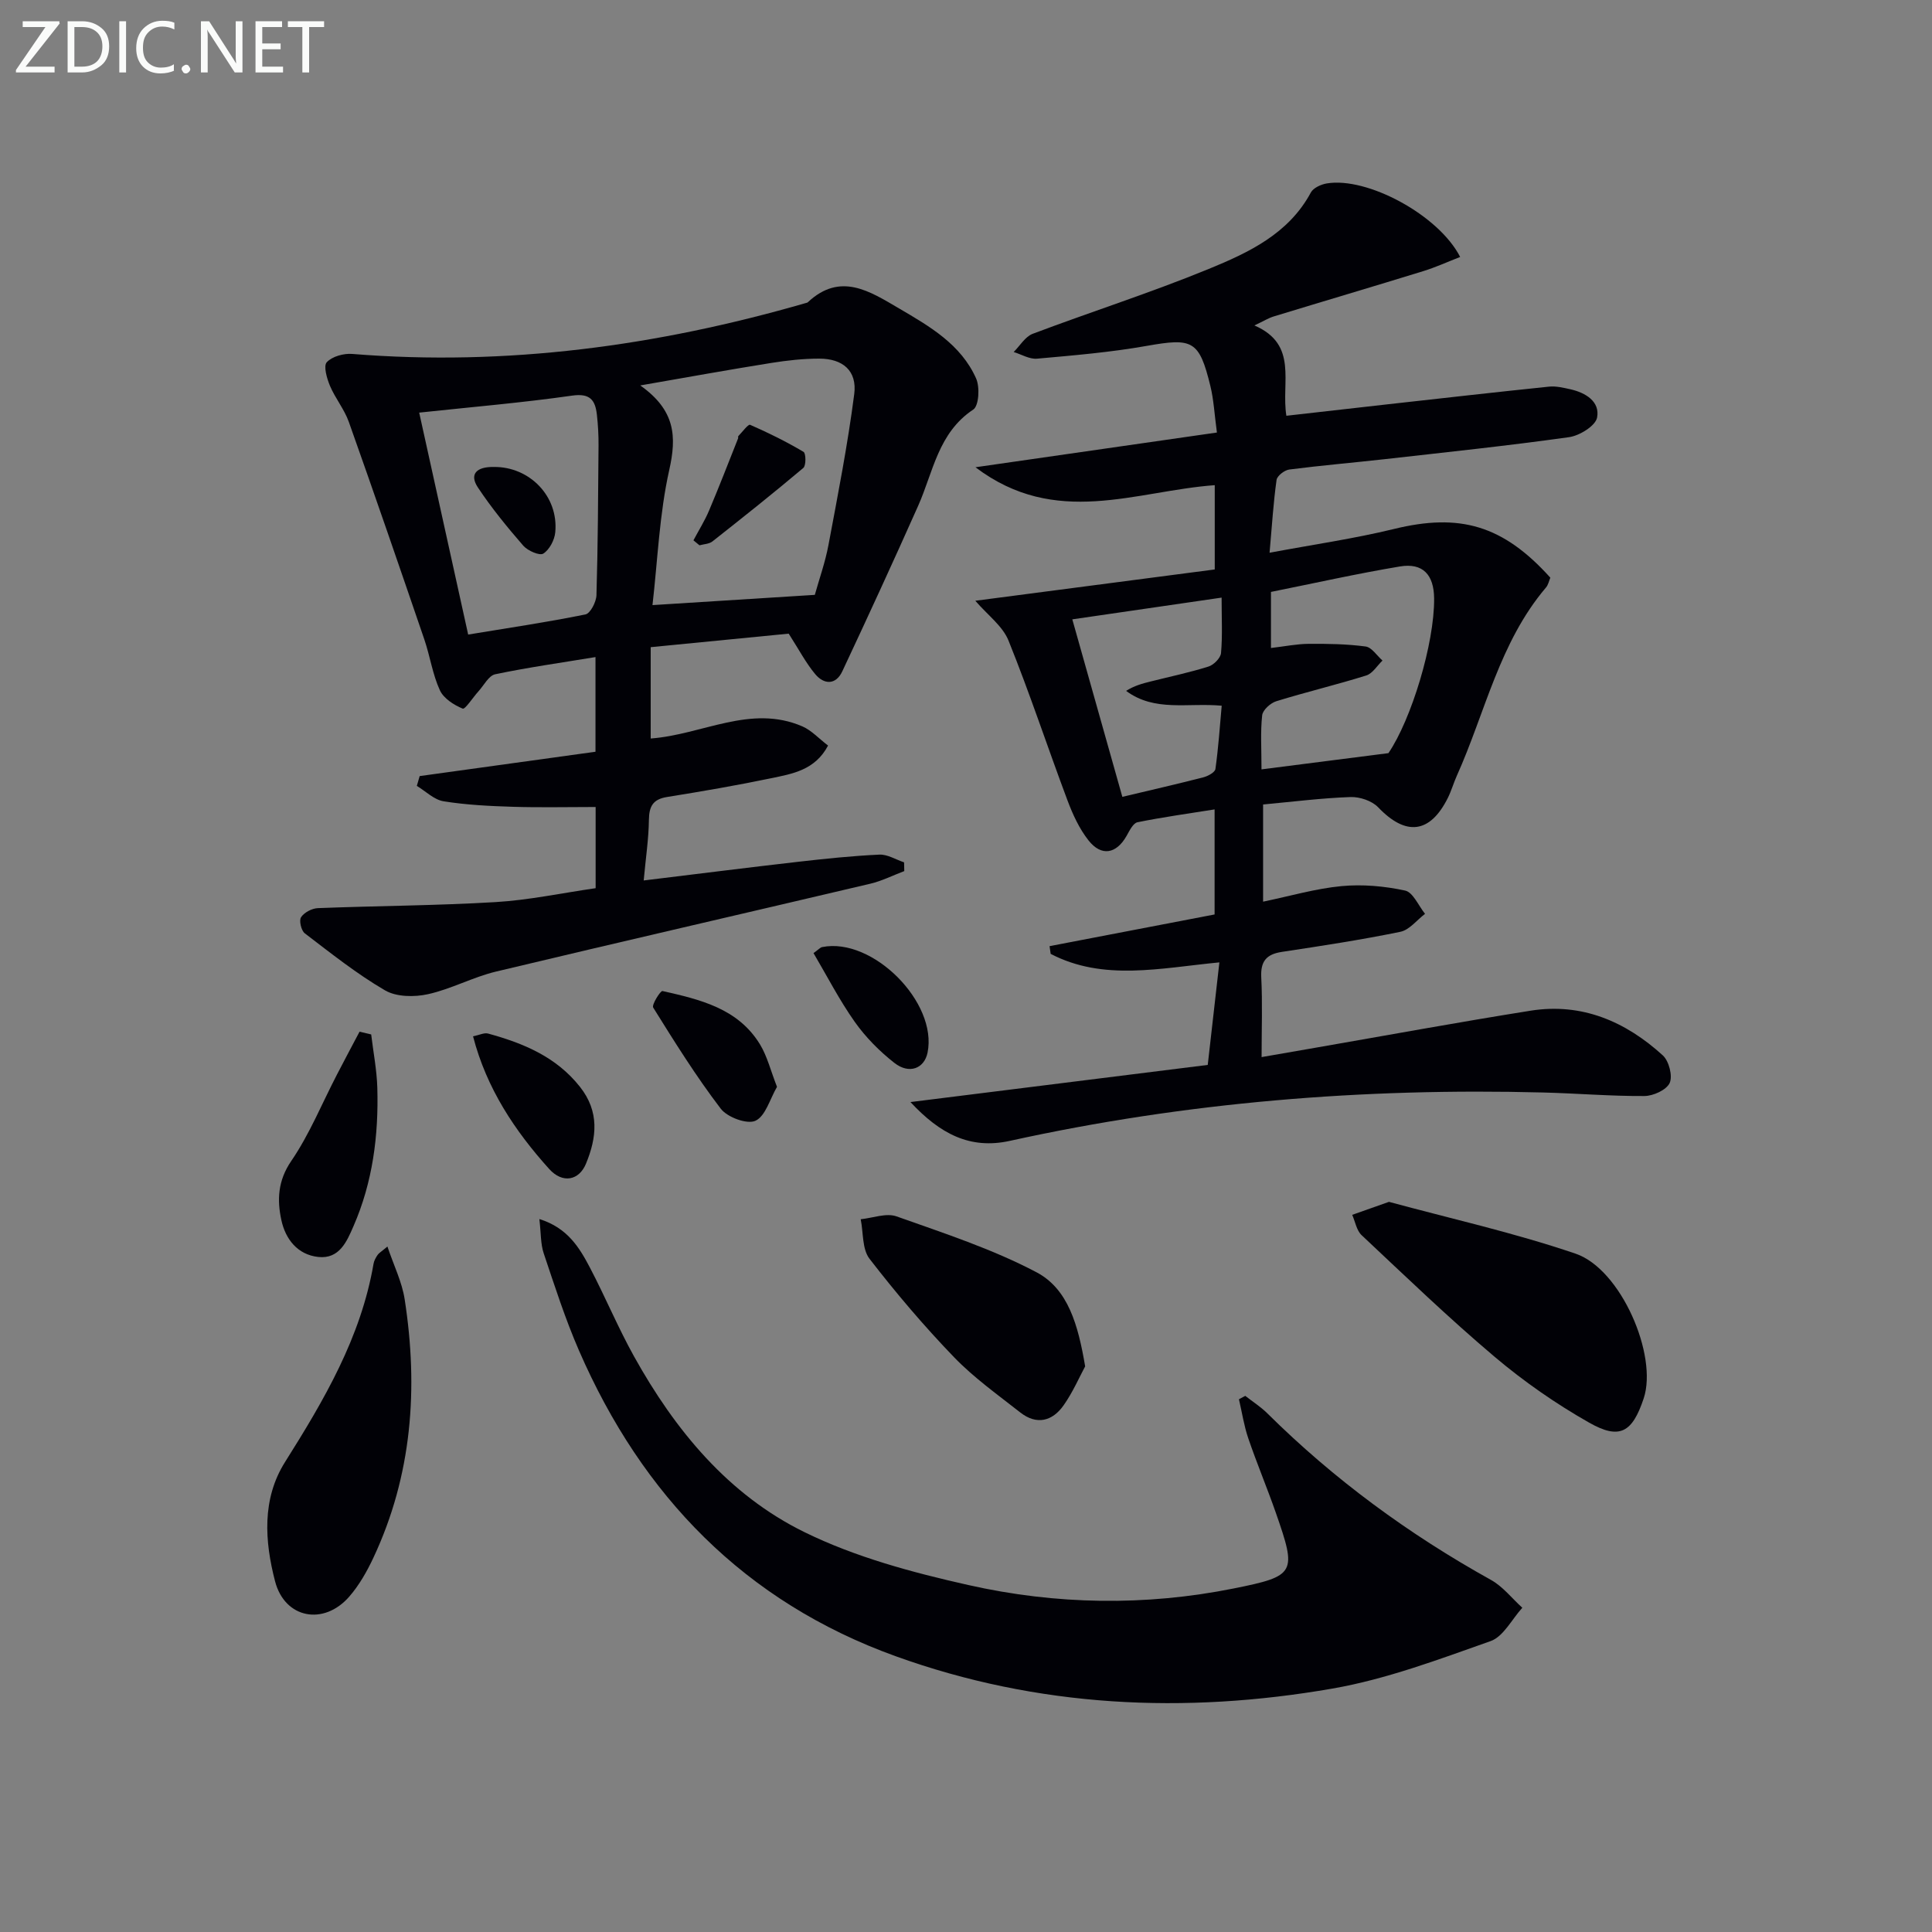
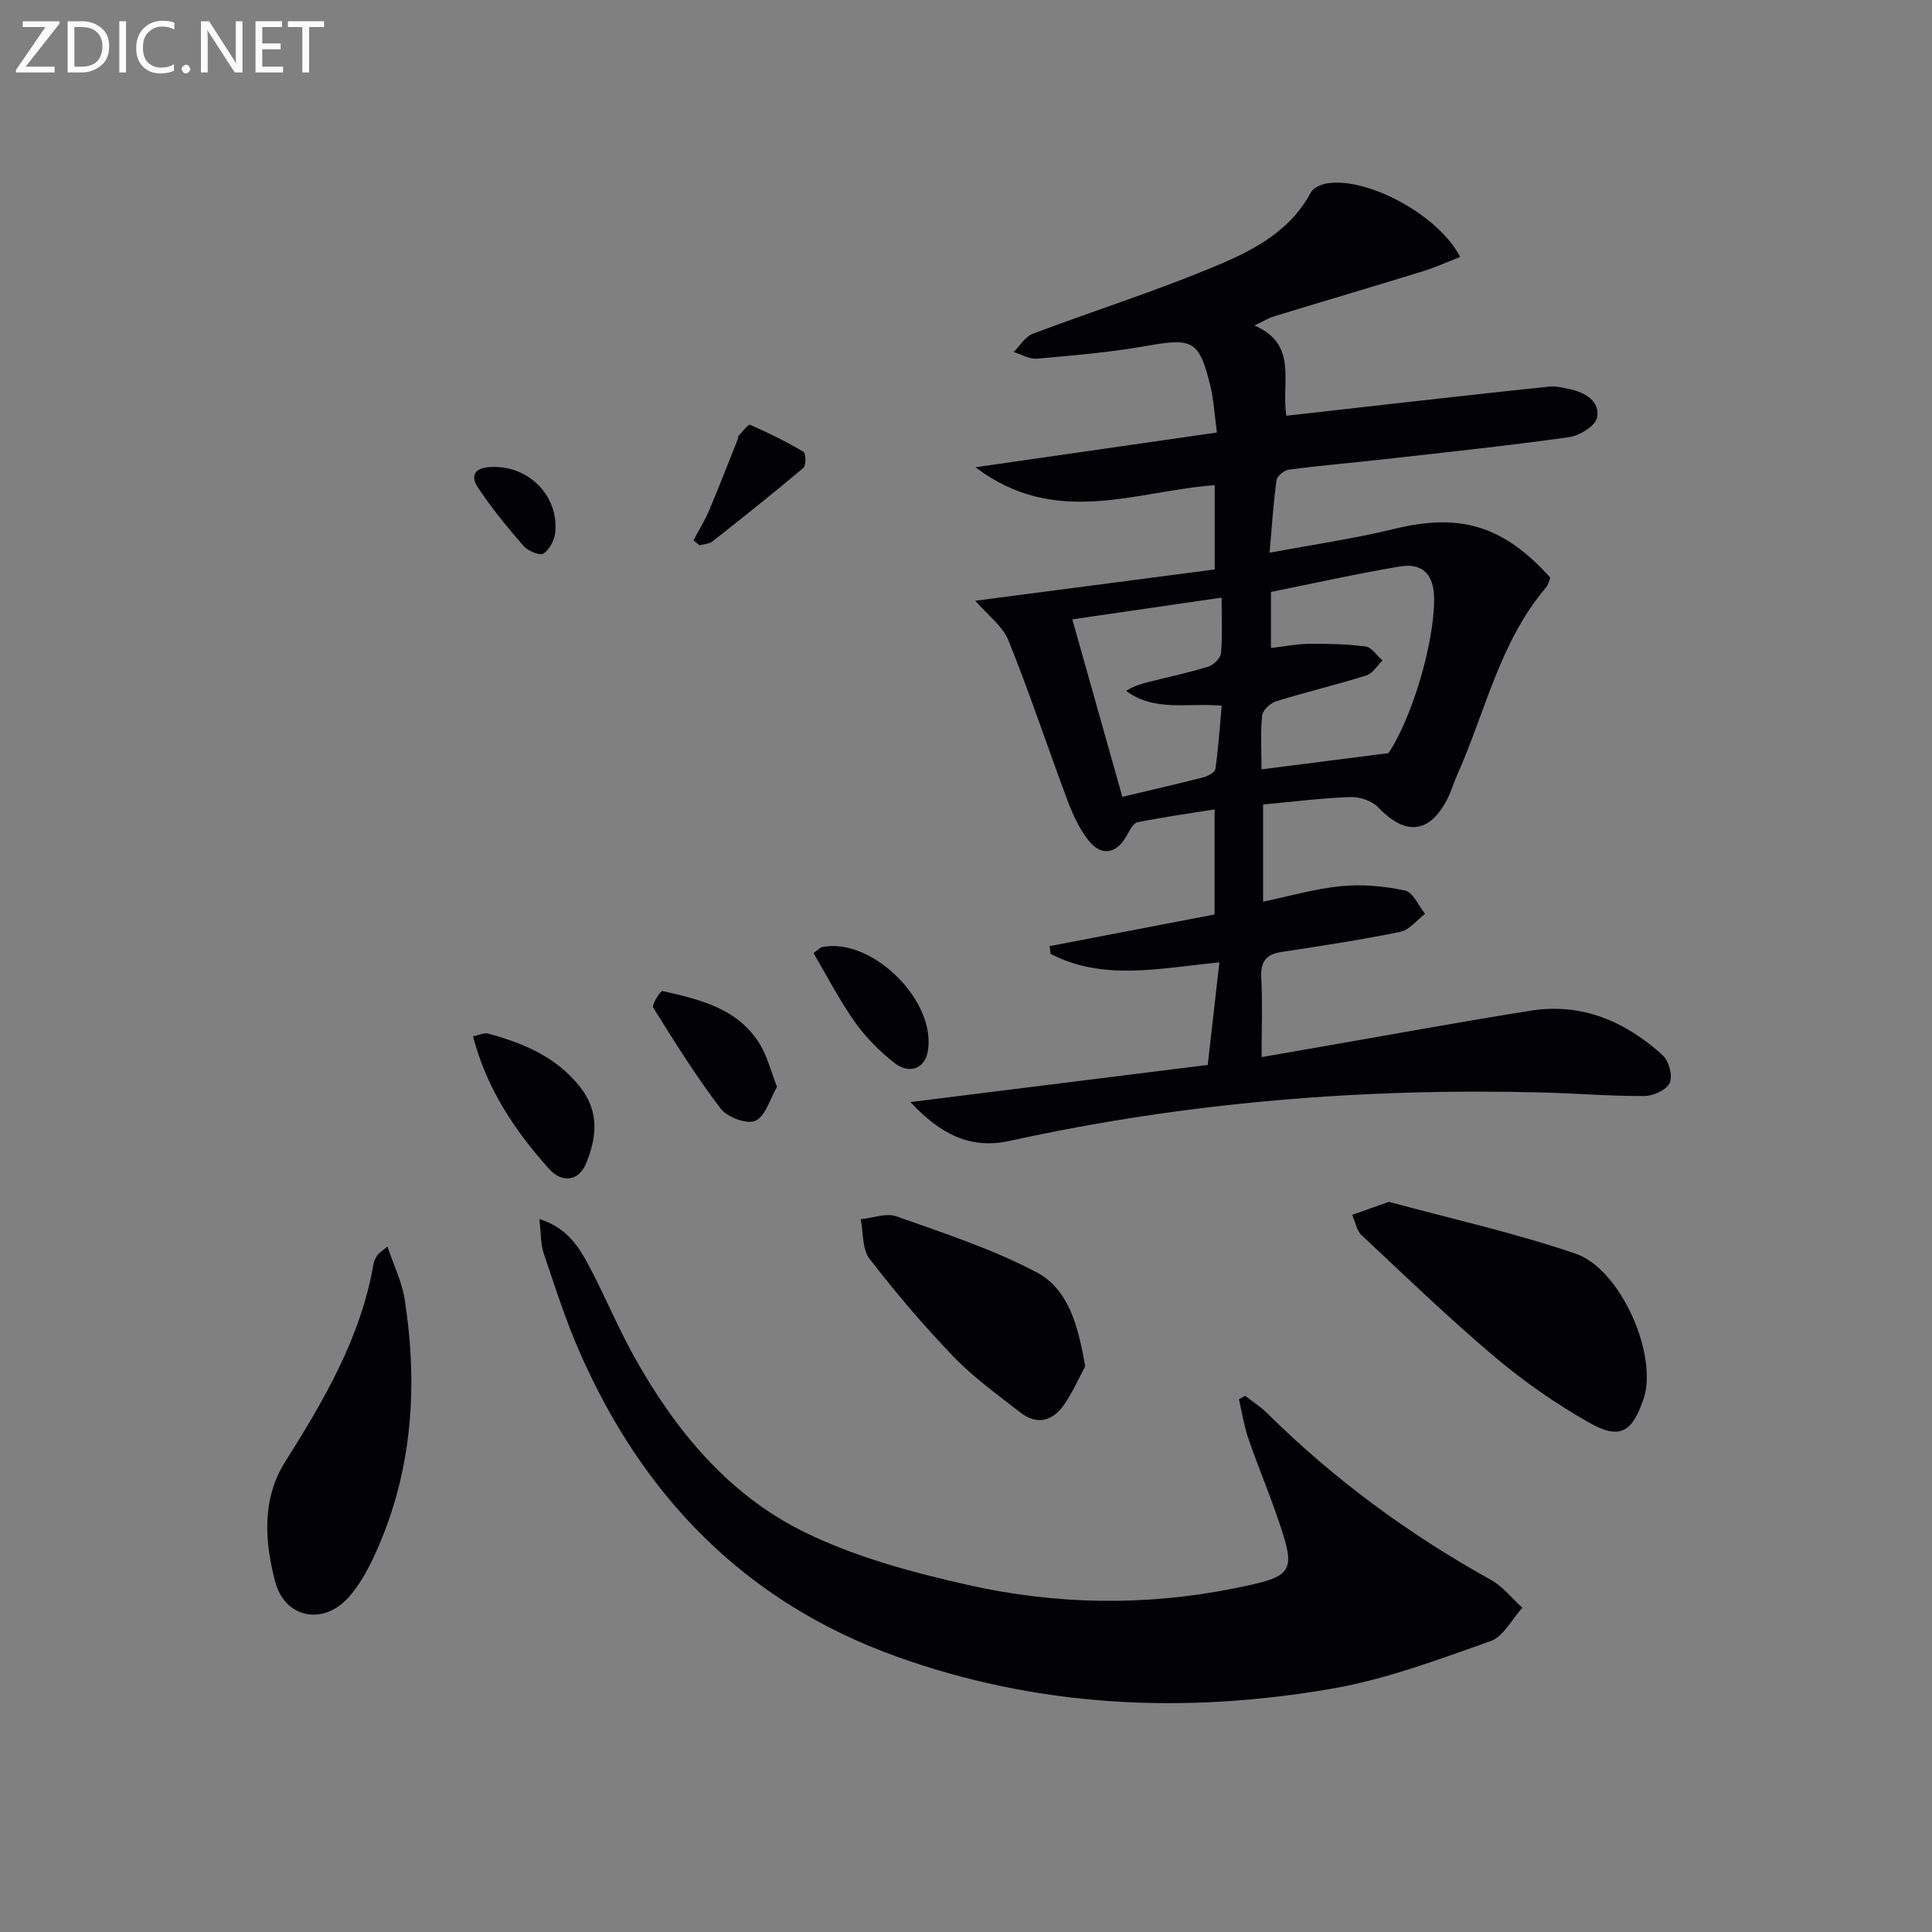
<svg xmlns="http://www.w3.org/2000/svg" enable-background="new 0 0 400 400" viewBox="0 0 400 400">
  <rect x="0" y="0" width="400" height="400" fill="#808080" stroke="none" />
  <g fill="#010106">
    <path d="m188.5 228.17c20.88-2.61 40.8-5.1 61.55-7.69.76-6.74 1.52-13.4 2.41-21.23-12.32 1.19-24.02 3.92-34.93-1.76-.08-.53-.15-1.07-.23-1.6 11.26-2.16 22.52-4.33 34.17-6.56 0-6.86 0-13.93 0-21.75-5.39.86-10.71 1.59-15.97 2.66-.91.19-1.66 1.77-2.26 2.83-2.11 3.72-5.2 4.32-7.88.92-1.9-2.41-3.26-5.37-4.35-8.28-4.13-11.01-7.81-22.19-12.21-33.09-1.22-3.02-4.33-5.28-6.87-8.24 16.79-2.19 33.2-4.34 49.57-6.48 0-6.58 0-11.82 0-17.45-16.39 1.19-32.9 8.9-49.54-3.71 17.29-2.49 33.41-4.81 49.99-7.19-.52-3.83-.66-6.81-1.36-9.65-2.31-9.45-3.67-9.97-13.16-8.29-7.5 1.33-15.13 1.97-22.73 2.65-1.56.14-3.22-.89-4.83-1.38 1.3-1.29 2.38-3.18 3.94-3.77 12.11-4.57 24.46-8.51 36.43-13.42 8.26-3.39 16.55-7.26 21.16-15.84.51-.95 2.09-1.67 3.28-1.87 8.37-1.42 23.19 6.53 27.63 15.22-2.59 1.01-5.07 2.14-7.65 2.94-10.31 3.18-20.65 6.23-30.96 9.38-1.07.33-2.04.94-3.99 1.86 9.15 3.96 5.5 11.75 6.62 18.7 7.17-.81 14.18-1.62 21.2-2.4 11.06-1.23 22.11-2.49 33.17-3.63 1.44-.15 2.96.22 4.41.54 3.18.71 6.18 2.55 5.55 5.86-.32 1.71-3.63 3.76-5.81 4.06-12.66 1.78-25.39 3.11-38.1 4.55-6.6.74-13.23 1.3-19.82 2.15-.99.13-2.51 1.3-2.63 2.15-.65 4.58-.93 9.21-1.45 15.08 9.05-1.7 17.5-2.91 25.75-4.92 13.61-3.33 22.57-.81 32.38 10.08-.26.61-.42 1.48-.91 2.05-9.64 11.34-12.56 25.85-18.45 38.96-.68 1.51-1.13 3.13-1.87 4.61-3.71 7.4-8.7 7.91-14.42 1.92-1.29-1.35-3.82-2.19-5.74-2.12-5.93.21-11.85.96-18.08 1.54v20.12c5.6-1.16 10.87-2.71 16.24-3.22 4.34-.41 8.89 0 13.16.92 1.65.36 2.77 3.14 4.13 4.82-1.7 1.29-3.24 3.34-5.12 3.72-8.12 1.67-16.33 2.92-24.53 4.16-3.21.49-4.43 1.95-4.26 5.28.27 5.29.07 10.6.07 16.5 4.06-.71 7.59-1.32 11.11-1.93 14.86-2.58 29.7-5.31 44.6-7.68 10.61-1.68 19.66 2.24 27.36 9.26 1.27 1.16 2.07 4.26 1.42 5.7-.66 1.45-3.4 2.7-5.24 2.71-6.97.04-13.95-.55-20.93-.73-37.21-.97-74.07 2-110.47 10.02-8.25 1.81-14.46-1.49-20.55-8.04zm74.64-94.01c2.92-.34 5.34-.84 7.77-.86 3.94-.03 7.92.03 11.82.55 1.27.17 2.34 1.89 3.5 2.91-1.11 1.06-2.05 2.68-3.36 3.09-6.16 1.93-12.45 3.42-18.62 5.33-1.21.37-2.81 1.82-2.93 2.91-.38 3.42-.14 6.9-.14 11.2 8.91-1.14 17.25-2.2 26.28-3.36 4.73-6.95 9.54-22.7 9.46-32.03-.04-4.92-2.34-7.41-7.08-6.62-8.92 1.49-17.77 3.48-26.7 5.27zm-30.77 30.82c5.88-1.4 11.34-2.65 16.76-4.04.96-.25 2.41-1.03 2.51-1.73.61-4.35.91-8.74 1.3-13.1-7.06-.65-13.86 1.33-19.79-3.07 1.66-1.06 3.35-1.52 5.05-1.94 4.01-1.01 8.07-1.86 12.01-3.1 1.09-.34 2.49-1.76 2.59-2.79.32-3.58.12-7.21.12-11.48-10.64 1.55-20.64 3.01-30.91 4.5 3.58 12.68 6.94 24.59 10.36 36.75z" />
-     <path d="m86.89 160.68c12.1-1.67 24.19-3.35 36.4-5.04 0-6.55 0-12.97 0-19.6-7.14 1.18-14 2.14-20.76 3.56-1.35.28-2.34 2.29-3.47 3.53-1.14 1.25-2.76 3.79-3.27 3.58-1.83-.75-3.96-2.12-4.73-3.82-1.5-3.28-2.02-7-3.19-10.45-5.15-15.05-10.32-30.1-15.65-45.09-.93-2.62-2.82-4.89-3.91-7.48-.64-1.53-1.38-4.11-.65-4.88 1.12-1.2 3.51-1.86 5.28-1.71 31.98 2.58 63.17-1.66 93.86-10.53.16-.05.35-.07.46-.18 6.74-6.31 12.84-2.25 18.87 1.28 6.34 3.71 12.84 7.46 15.97 14.52.79 1.79.57 5.64-.59 6.42-7.28 4.82-8.29 12.9-11.41 19.92-5.11 11.48-10.37 22.9-15.71 34.28-1.35 2.88-3.79 2.76-5.61.58-1.93-2.31-3.35-5.05-5.49-8.38-8.73.85-18.57 1.82-28.57 2.8v18.91c10.7-.79 20.69-7.14 31.4-2.51 1.89.82 3.4 2.51 5.32 3.97-2.69 5.11-7.41 5.85-11.81 6.77-7.14 1.49-14.33 2.72-21.53 3.88-2.92.47-3.71 1.93-3.75 4.74-.05 3.92-.65 7.83-1.08 12.54 10.95-1.33 21.44-2.66 31.94-3.86 5.6-.64 11.22-1.23 16.85-1.49 1.68-.08 3.41 1.03 5.12 1.6.01.6.03 1.21.04 1.81-2.34.88-4.61 2.04-7.02 2.61-25.82 6.09-51.69 12.02-77.49 18.19-4.81 1.15-9.3 3.63-14.12 4.69-2.81.62-6.52.58-8.88-.8-5.85-3.41-11.2-7.68-16.6-11.8-.75-.57-1.23-2.65-.78-3.34.65-.99 2.25-1.83 3.47-1.88 12.26-.48 24.54-.52 36.79-1.25 6.91-.41 13.76-1.88 20.73-2.88 0-5.58 0-10.68 0-16.81-5.86 0-11.47.13-17.07-.04-4.81-.15-9.66-.38-14.4-1.14-1.97-.31-3.71-2.08-5.55-3.19.19-.67.39-1.35.59-2.03zm45.67-80.88c7.3 5.16 7.55 10.6 6 17.51-2.04 9.1-2.39 18.58-3.47 27.97 11.42-.72 22.43-1.42 33.61-2.12.91-3.27 2.15-6.73 2.82-10.3 1.95-10.4 3.99-20.79 5.34-31.27.62-4.82-2.36-7.35-7.27-7.34-3.3 0-6.63.37-9.89.89-8.59 1.37-17.14 2.92-27.14 4.66zm-35.63 51.58c8.35-1.38 16.36-2.56 24.28-4.17 1.02-.21 2.24-2.59 2.28-3.99.3-10.29.35-20.6.43-30.9.02-2.15-.1-4.32-.34-6.46-.34-3.01-1.39-4.49-5.14-3.95-10.28 1.47-20.65 2.34-31.65 3.52 3.28 14.9 6.61 29.99 10.14 45.95z" />
    <path d="m257.82 289c1.52 1.19 3.18 2.25 4.55 3.6 13.81 13.69 29.32 25.06 46.31 34.5 2.47 1.37 4.35 3.82 6.5 5.77-2.17 2.38-3.91 5.97-6.58 6.91-10.74 3.79-21.58 7.88-32.73 9.82-30.6 5.32-61.01 3.92-90.47-6.71-31.2-11.26-52.44-33.18-65.53-63.28-2.84-6.53-5.03-13.36-7.3-20.12-.66-1.95-.55-4.16-.9-7.1 5.87 1.83 8.31 5.95 10.5 10.12 3.16 6.03 5.78 12.35 9.09 18.3 8.49 15.27 19.52 28.67 35.29 36.4 10.57 5.19 22.35 8.35 33.92 10.95 18.15 4.09 36.64 4.39 54.97.71 12.87-2.58 13.06-3.18 8.71-15.66-1.81-5.18-3.94-10.24-5.71-15.43-.89-2.61-1.3-5.38-1.93-8.08.43-.22.87-.46 1.31-.7z" />
    <path d="m287.57 248.83c12.58 3.42 25.85 6.37 38.64 10.73 9.41 3.21 17.06 21.07 14.1 29.96-2.35 7.05-4.95 8.63-11.3 5.02-6.88-3.9-13.49-8.5-19.53-13.6-9.51-8.03-18.49-16.69-27.57-25.21-1.05-.98-1.32-2.79-1.95-4.21 2.2-.78 4.41-1.55 7.61-2.69z" />
    <path d="m80.21 258.08c1.33 3.95 3.02 7.34 3.57 10.91 2.86 18.43 1.55 36.44-6.49 53.56-1.33 2.83-2.93 5.65-4.97 8-5.27 6.07-13.36 4.57-15.37-3.16-2.16-8.29-2.75-17.04 2.05-24.67 8.1-12.86 15.72-25.82 18.34-41.08.11-.64.46-1.26.83-1.81.26-.39.72-.64 2.04-1.75z" />
    <path d="m224.67 282.89c-1.18 2.18-2.53 5.32-4.45 8.05-2.32 3.31-5.58 4.17-8.99 1.49-4.68-3.68-9.6-7.18-13.71-11.44-6.21-6.44-12.03-13.3-17.5-20.38-1.54-2-1.26-5.41-1.82-8.18 2.49-.25 5.29-1.35 7.42-.59 9.8 3.48 19.81 6.74 28.96 11.56 6.57 3.46 8.64 10.93 10.09 19.49z" />
-     <path d="m76.85 214.17c.44 3.68 1.16 7.35 1.27 11.04.28 9.86-.95 19.55-4.94 28.67-1.36 3.12-2.9 6.84-7.29 6.36-4.32-.47-6.79-3.73-7.63-7.6-.91-4.17-.76-8.17 2.04-12.27 3.79-5.54 6.36-11.92 9.48-17.92 1.53-2.96 3.1-5.9 4.66-8.85.8.19 1.61.38 2.41.57z" />
    <path d="m97.94 214.56c1.29-.26 2.32-.8 3.13-.57 7.28 2 14.07 4.79 19 11.02 4.08 5.15 3.49 10.5 1.25 15.92-1.43 3.48-4.84 4.19-7.64 1.07-7.1-7.89-12.94-16.64-15.74-27.44z" />
    <path d="m160.87 225.02c-1.47 2.52-2.37 6.05-4.46 7.02-1.72.8-5.82-.71-7.18-2.49-5.09-6.66-9.55-13.81-13.99-20.94-.36-.57 1.51-3.52 1.91-3.43 7.77 1.75 15.66 3.59 20.21 11.07 1.5 2.48 2.2 5.43 3.51 8.77z" />
    <path d="m168.43 197.33c1.03-.73 1.38-1.17 1.8-1.25 10.44-2.09 23.93 11.45 21.81 21.86-.67 3.28-3.78 4.53-6.86 2.13-3.08-2.41-5.95-5.31-8.21-8.5-3.18-4.5-5.72-9.45-8.54-14.24z" />
    <path d="m143.57 111.87c1.09-2.06 2.34-4.04 3.24-6.18 2.09-4.93 4.02-9.94 6-14.92.06-.15-.04-.39.05-.48.82-.84 2.04-2.51 2.44-2.34 3.79 1.65 7.51 3.5 11.06 5.6.51.3.55 2.83-.04 3.33-6.16 5.2-12.48 10.22-18.81 15.21-.68.54-1.78.56-2.69.81-.41-.33-.83-.68-1.25-1.03z" />
    <path d="m102.3 96.68c7.3-.06 13.38 6.03 12.66 13.54-.15 1.59-1.21 3.6-2.48 4.4-.77.48-3.22-.59-4.14-1.64-3.34-3.85-6.59-7.82-9.4-12.06-1.8-2.71-.34-4.32 3.36-4.24z" />
  </g>
  <path d="m12.4 4.8-7.1 9h6v1.2h-8v-.5l6.1-8.9h-4.7v-1.2h7.6v.4z" fill="#fafbfa" />
  <path d="m14 14v-9.6h3c1.6 0 2.9.5 4 1.4s1.6 2.2 1.6 3.8-.5 3-1.6 3.9-2.4 1.5-4 1.5h-3zm1.4-8.4v8.2h1.6c1.3 0 2.4-.4 3.1-1.1s1.1-1.8 1.1-3.1-.4-2.3-1.2-3-1.8-1-3.1-1z" fill="#fafbfa" />
  <path d="m26.1 4.4v10.6h-1.4v-10.6z" fill="#fafbfa" />
  <path d="m36.1 14.6c-.8.4-1.8.6-2.9.6-1.5 0-2.7-.5-3.6-1.4s-1.4-2.2-1.4-3.8c0-1.7.5-3.1 1.5-4.1s2.3-1.6 3.9-1.6c1 0 1.8.1 2.5.4v1.4c-.8-.4-1.6-.6-2.5-.6-1.2 0-2.1.4-2.9 1.2s-1.1 1.8-1.1 3.2c0 1.3.3 2.3 1 3s1.6 1.1 2.7 1.1c1 0 2-.2 2.7-.7v1.3z" fill="#fafbfa" />
  <path d="m37.6 14.3c0-.2.1-.5.3-.6s.4-.3.6-.3c.3 0 .5.1.6.3s.3.4.3.6-.1.4-.3.6-.4.3-.6.3c-.3 0-.5-.1-.6-.3s-.3-.4-.3-.6z" fill="#fafbfa" />
  <path d="m50.2 15h-1.6l-5.3-8.2c-.2-.2-.3-.5-.4-.7 0 .2.1.7.1 1.5v7.4h-1.4v-10.6h1.7l5.2 8.1c.2.4.4.6.4.7 0-.3-.1-.8-.1-1.5v-7.3h1.4z" fill="#fafbfa" />
  <path d="m58.6 15h-5.7v-10.6h5.5v1.2h-4.1v3.4h3.8v1.2h-3.8v3.6h4.3z" fill="#fafbfa" />
  <path d="m67.1 5.6h-3.1v9.4h-1.4v-9.4h-3v-1.2h7.5z" fill="#fafbfa" />
</svg>